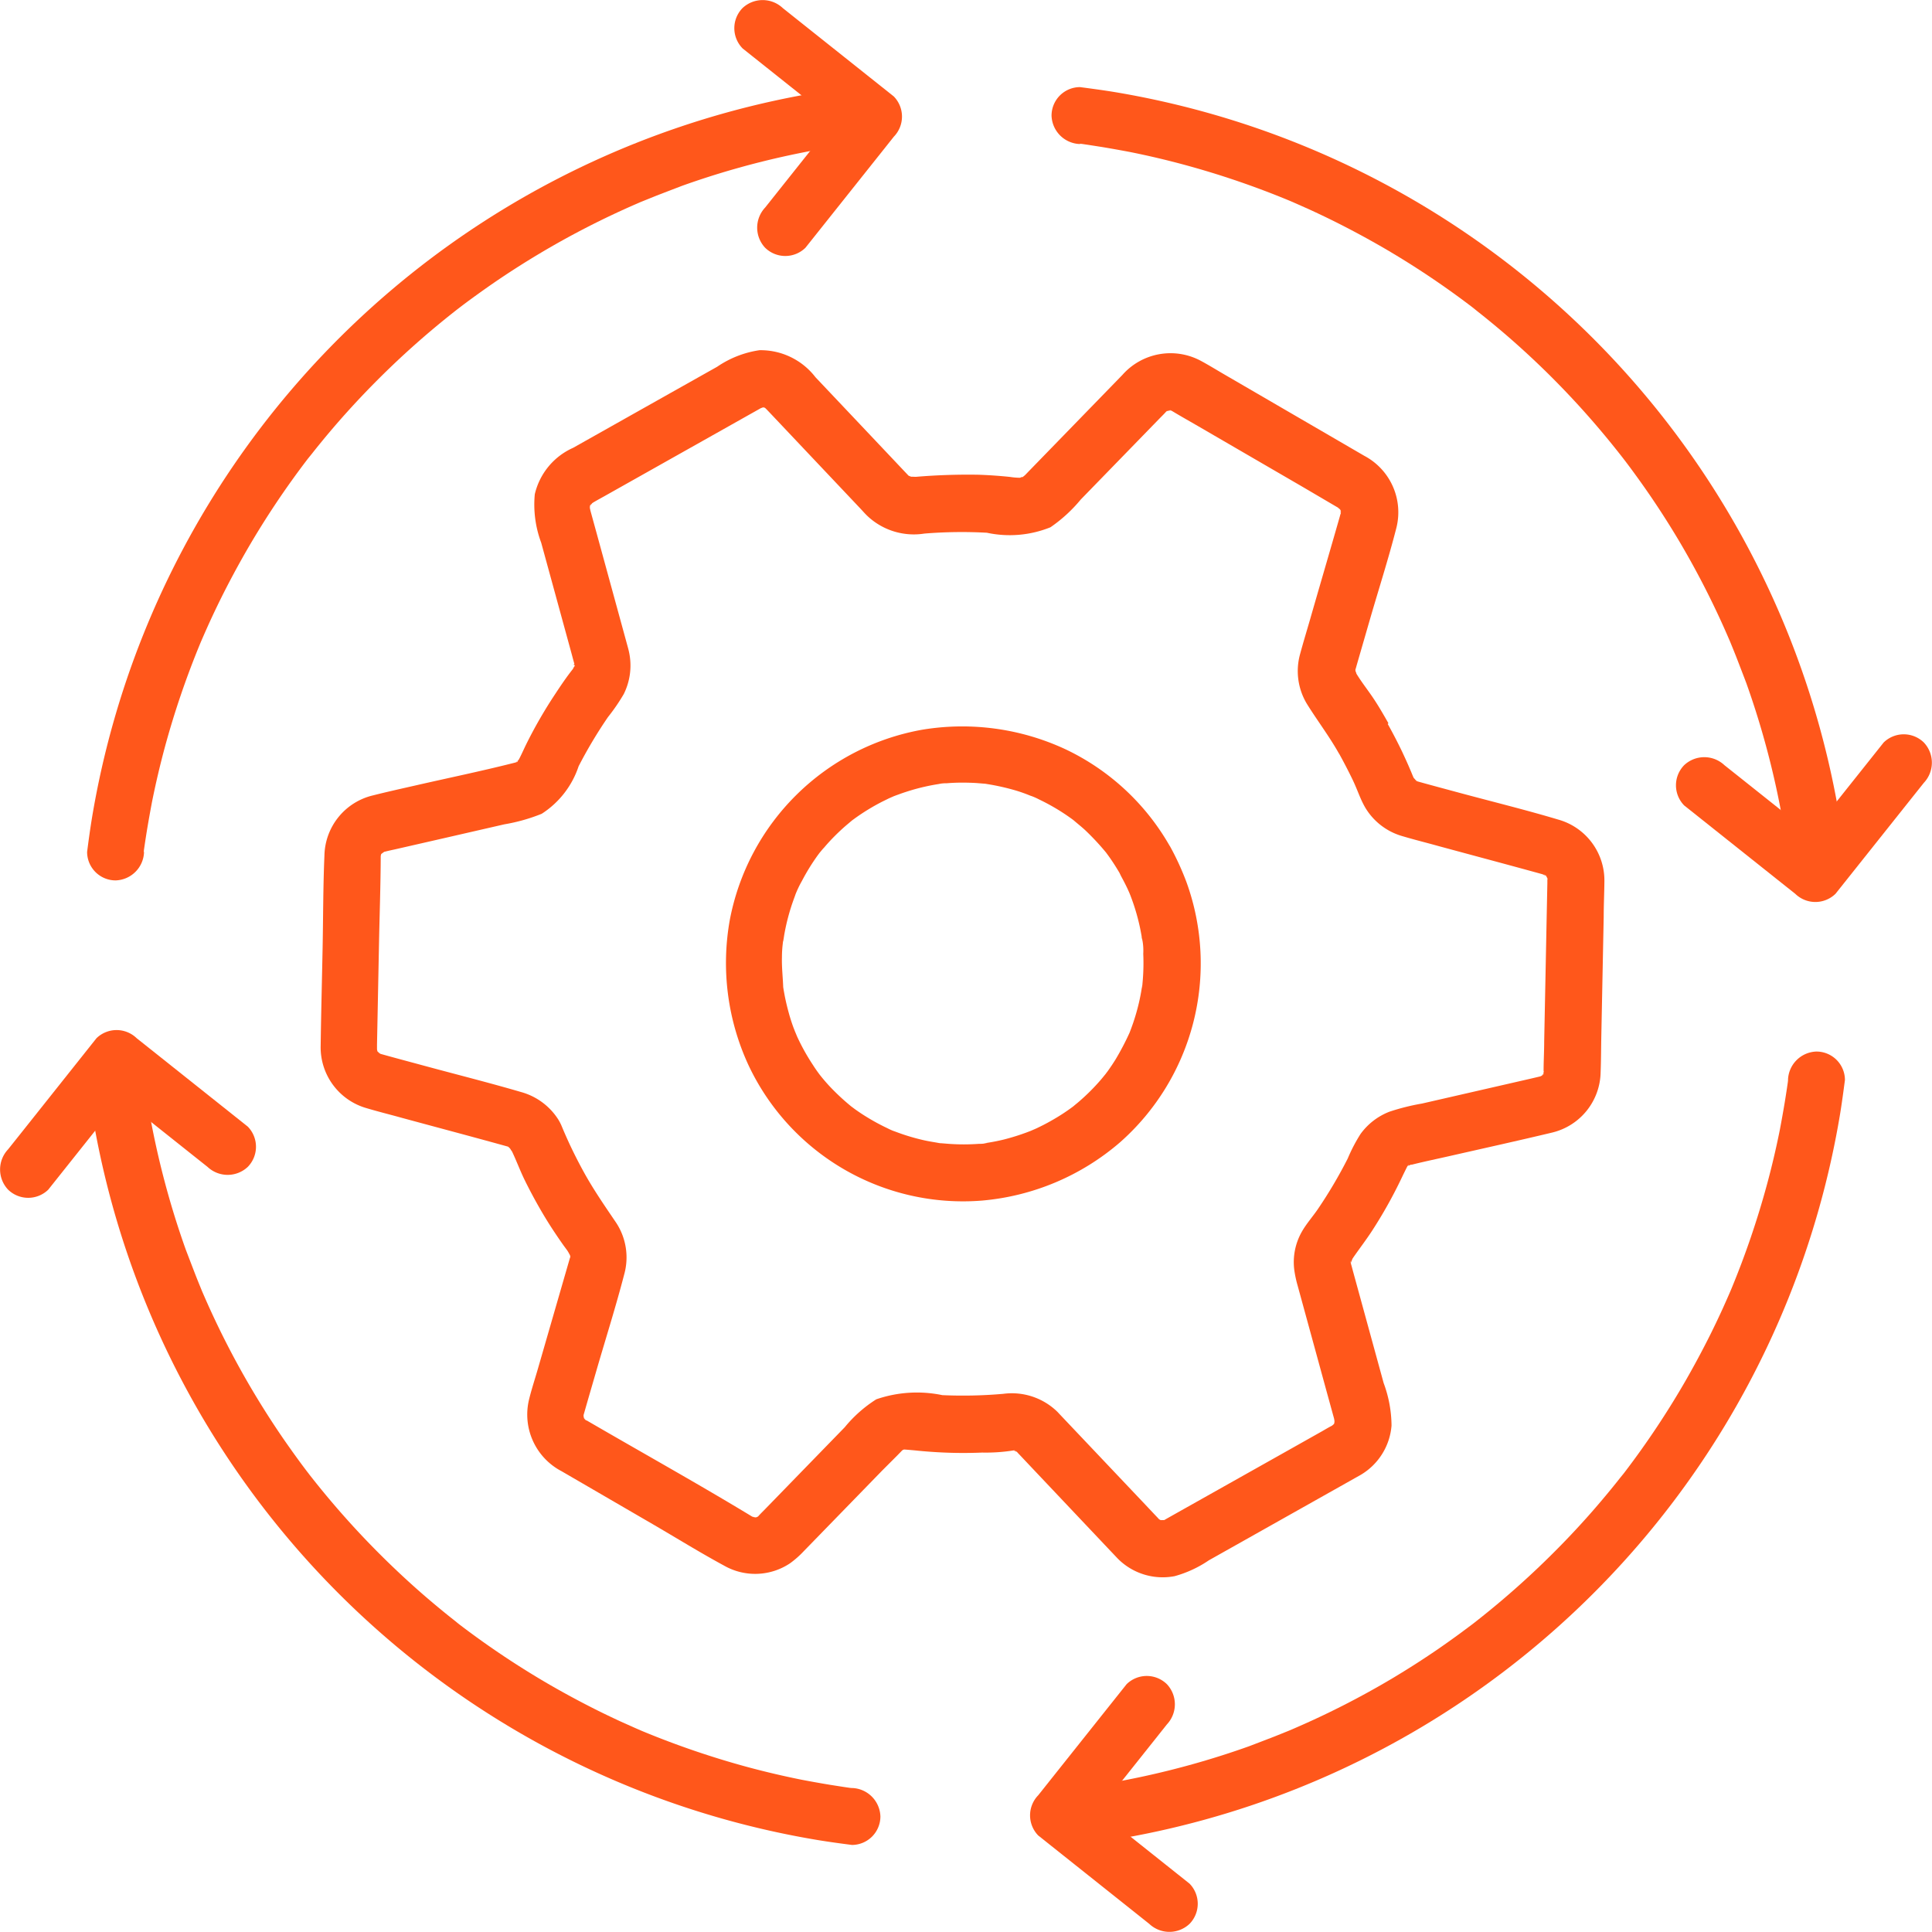
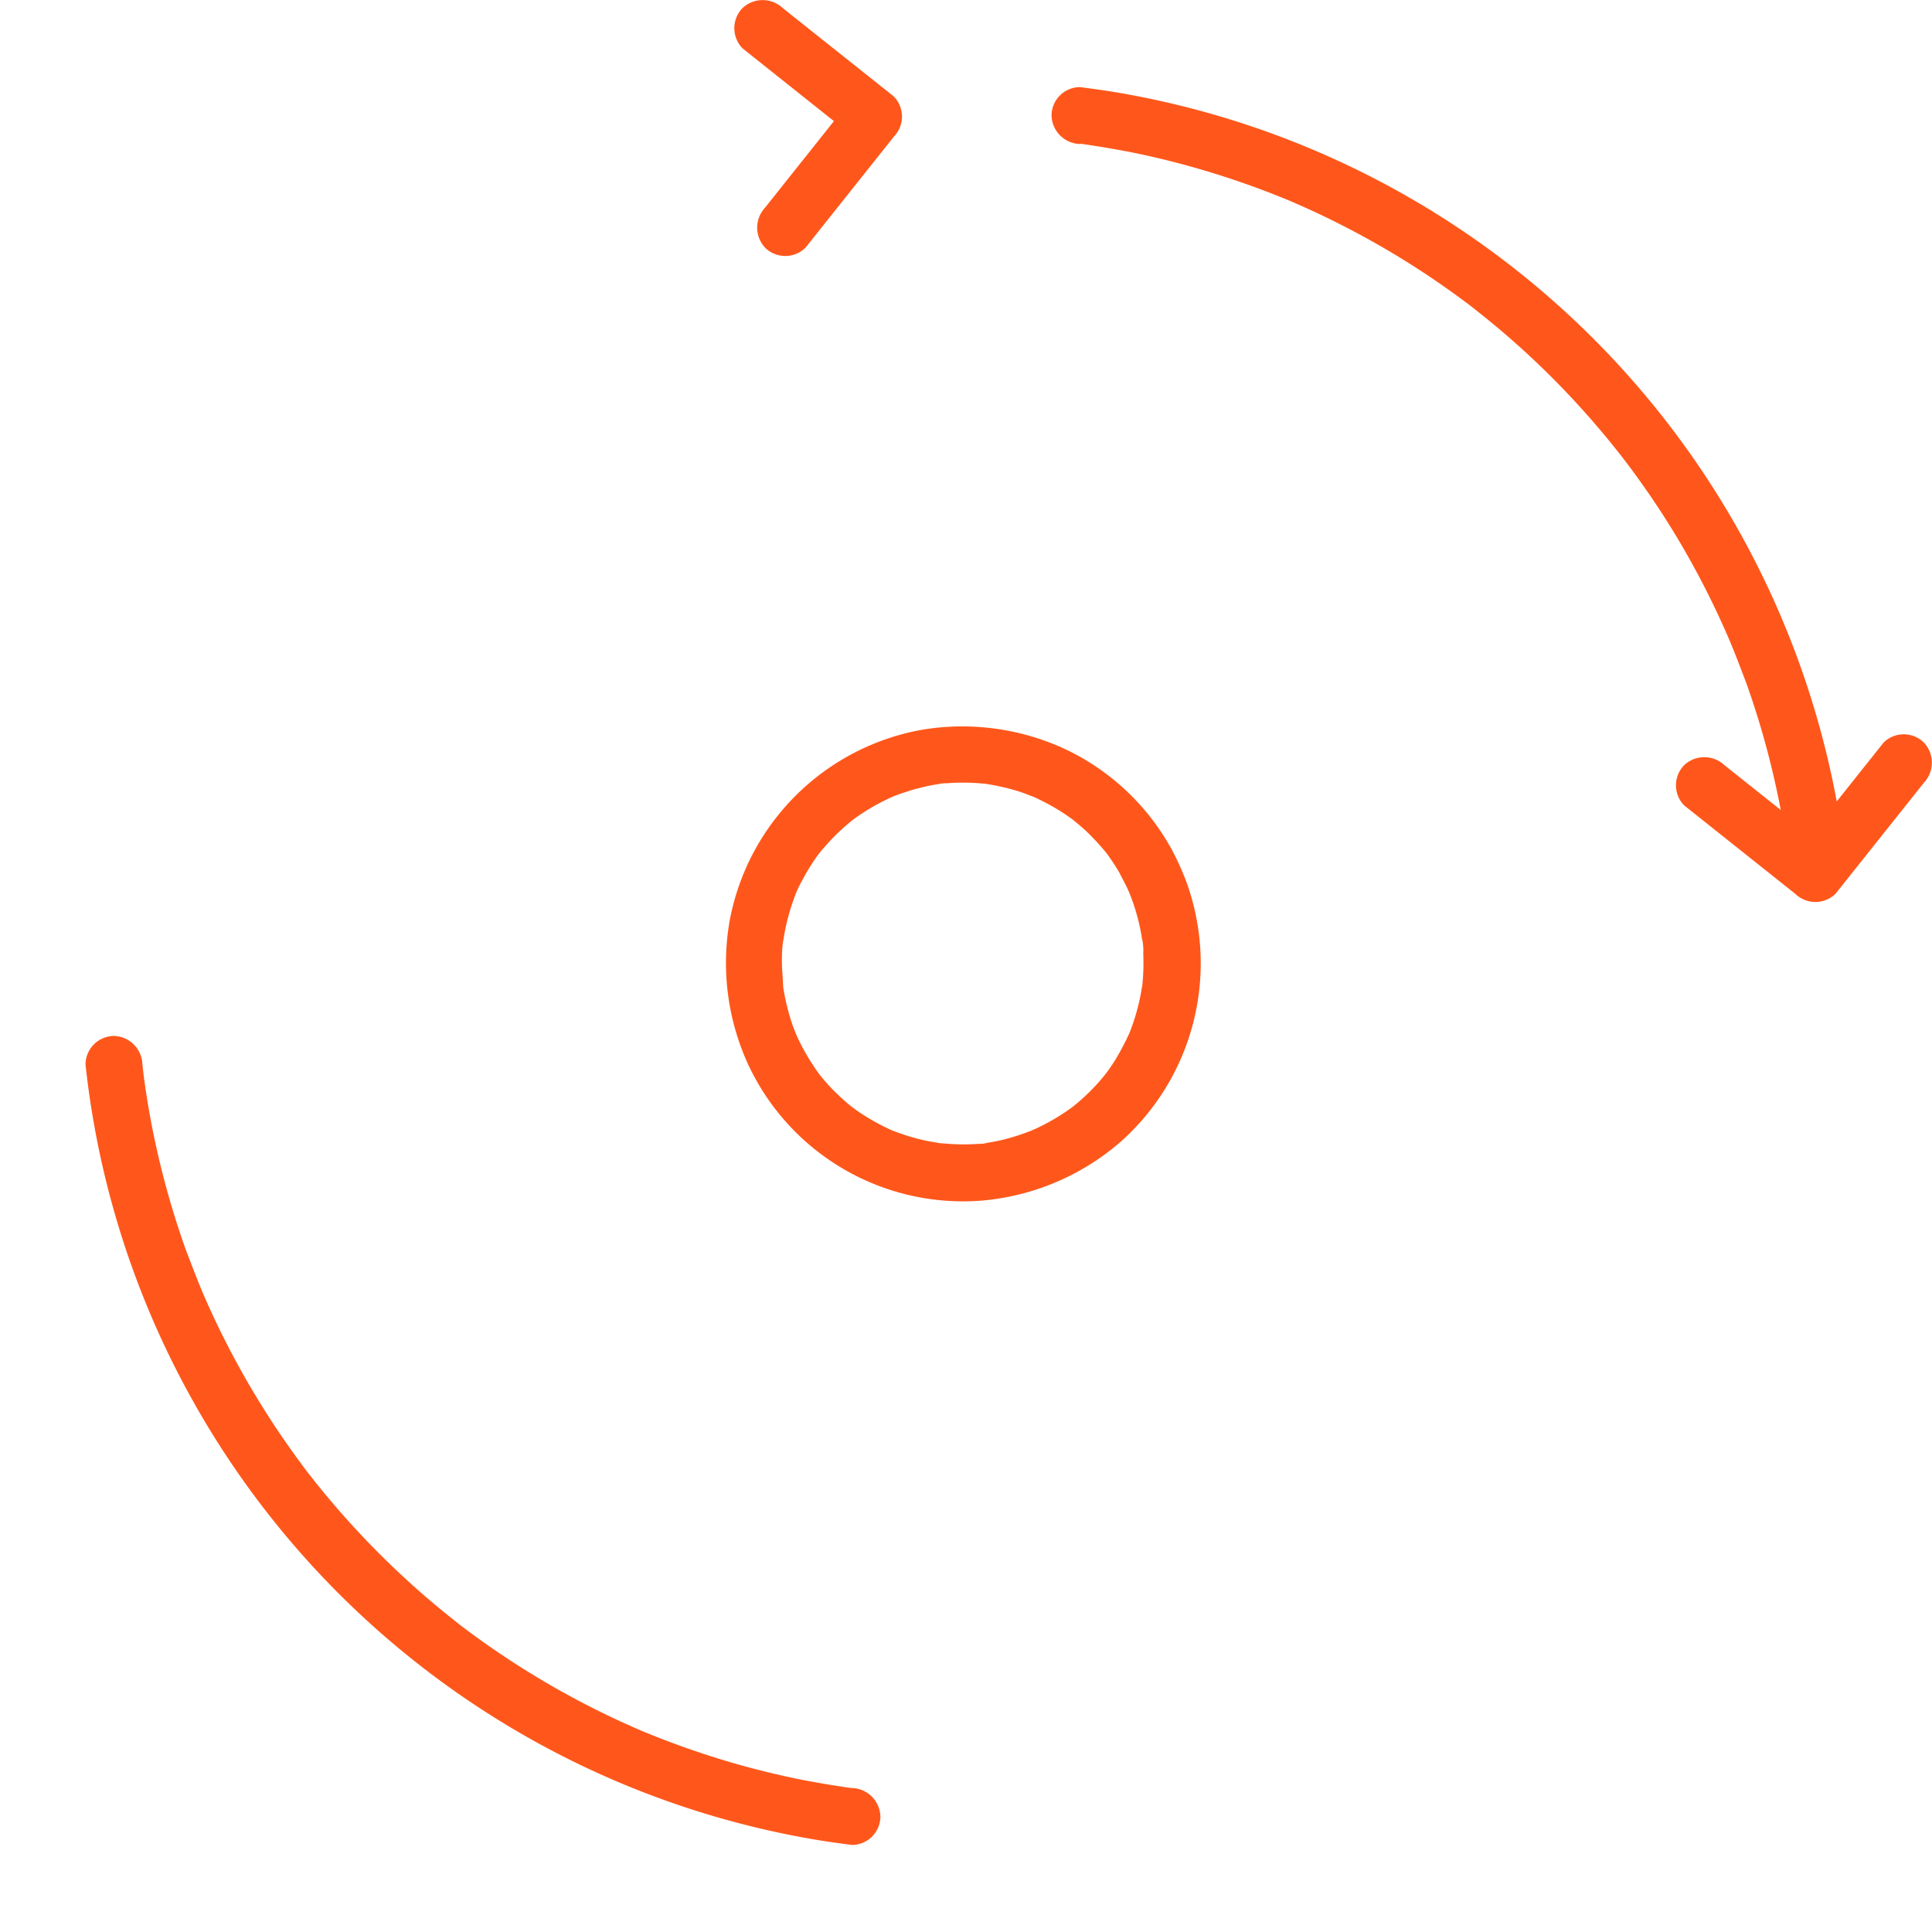
<svg xmlns="http://www.w3.org/2000/svg" width="39.5" height="39.5" viewBox="0 0 39.5 39.5">
  <defs>
    <clipPath id="clip-pathgear">
      <rect id="Rectangle_46" data-name="Rectangle 46" width="39.5" height="39.5" fill="#ff571b" />
    </clipPath>
  </defs>
  <g id="Group_29" data-name="Group 29" clip-path="url(#clip-pathgear)">
-     <path id="Path_17" data-name="Path 17" d="M72.493,62.918c-.1-.176-.2-.35-.315-.521s-.257-.348-.364-.534c.052.091.008,0,0-.032l-.006-.025q.015.1.01,0c.008,0-.033.119.006,0,.008-.026.015-.052.022-.078l.264-.913c.181-.626.382-1.25.544-1.882A1.306,1.306,0,0,0,72,57.451l-.712-.414-2.145-1.247c-.159-.092-.315-.189-.476-.276a1.312,1.312,0,0,0-1.613.284l-1.591,1.637-.313.322-.081.084c-.024.025-.116.087-.02.028a.912.912,0,0,1-.084.047c.142-.068-.1,0,.063-.017a1.382,1.382,0,0,1-.269-.016q-.324-.034-.65-.045a12.756,12.756,0,0,0-1.278.043c-.03,0-.179-.011-.039.014-.032-.006-.062-.016-.093-.023.116.027,0,0-.033-.025.024.016.075.072.007,0l-.037-.039c-.08-.084-.16-.169-.24-.254l-.829-.877-.788-.833a1.414,1.414,0,0,0-1.145-.552,2.066,2.066,0,0,0-.864.338l-.946.532-2,1.126a1.382,1.382,0,0,0-.783.949,2.226,2.226,0,0,0,.131.991l.62,2.264c.019.07.037.14.057.209.049.168-.047-.1,0,.055-.024-.076.026-.05,0,0-.085.142.079-.081-.027.051-.133.167-.254.347-.371.525a9.437,9.437,0,0,0-.585,1.016c-.043.087-.082.177-.126.264a.957.957,0,0,1-.068.117c.077-.11.012-.034,0-.017l.049-.034a.661.661,0,0,1-.076.047c.06-.052.07-.02.014-.007l-.055.014c-.668.169-1.345.308-2.017.462-.285.065-.571.128-.855.2a1.29,1.29,0,0,0-.992,1.232c-.027.625-.025,1.252-.037,1.877-.013.67-.031,1.34-.04,2.01a1.293,1.293,0,0,0,.94,1.276c.241.072.486.132.729.2.7.19,1.406.377,2.107.571l.043.012c.129.028-.053-.045.007,0,.032.024.094.084.009,0,.006.006.094.112.044.04-.065-.093.081.152.009.012.1.2.181.425.282.632q.141.287.3.565t.319.516q.083.125.17.248c.029.041.06.08.088.121s.071.14.039.046c.006.018.045.185.016.049.018.084,0,.045.007,0,0,.019-.009.039-.015.058l-.025.086-.63,2.18c-.06.208-.129.415-.18.626a1.307,1.307,0,0,0,.668,1.461l1.857,1.079c.488.284.97.583,1.467.852a1.282,1.282,0,0,0,1.345-.049,1.943,1.943,0,0,0,.282-.249l.718-.738.887-.912.3-.3.076-.078.017-.018,0,0,.035-.034q-.082.06,0,.007l.043-.022q-.087.036-.027.018c.08-.023-.132-.014.012,0,.095.007.188.015.283.025q.34.033.681.042.312.008.623-.005a3.615,3.615,0,0,0,.635-.043h.024q-.111-.021-.012,0c.124.085-.061-.054.017,0,.117.084-.019-.047.056.041.013.016.028.03.042.045l.249.264,1.613,1.706c.05.052.1.106.149.157a1.294,1.294,0,0,0,1.16.357,2.346,2.346,0,0,0,.7-.324l2.113-1.189.837-.471c.051-.029.1-.056.153-.086a1.29,1.29,0,0,0,.632-1.007,2.537,2.537,0,0,0-.161-.871l-.329-1.2-.287-1.047c-.018-.065-.034-.129-.053-.194-.041-.141.008,0,0,0s.024-.142-.008,0c.007-.03.07-.153.012-.056.018-.031.037-.059.057-.089.124-.177.255-.349.373-.53a9.452,9.452,0,0,0,.6-1.072c.038-.08.077-.16.117-.239.019-.036.066-.059-.009.011l.032-.032q-.092.064-.012.009c.022-.006.108-.044-.019,0a.775.775,0,0,1,.087-.026l.015,0c.261-.066.526-.12.788-.18.7-.159,1.393-.312,2.087-.478a1.292,1.292,0,0,0,.985-1.235c.009-.226.009-.453.013-.679q.025-1.248.05-2.5c0-.238.012-.476.014-.713a1.292,1.292,0,0,0-.945-1.271c-.669-.2-1.348-.366-2.022-.548-.27-.073-.541-.145-.81-.22l-.043-.012c-.044-.01-.07-.045.013.01-.031-.021-.122-.1-.029-.009l-.062-.063c.086.087.026.019,0-.011l-.01-.02q.054.134-.042-.1c-.02-.046-.039-.092-.059-.138q-.061-.138-.125-.274c-.092-.192-.19-.381-.294-.567a.582.582,0,0,0-1.005.588q.148.266.281.54c.112.234.154.39.26.575a1.3,1.3,0,0,0,.772.591c.241.072.486.132.729.2.7.19,1.4.376,2.1.569l.051.014c.014,0,.1.028.043.013-.128-.034-.022,0,.016.018-.017-.009-.107-.056-.019-.011q.064.071-.009-.021l.023.035c.056.129-.018-.124.011.015a.316.316,0,0,1,.02.084c.011-.042,0-.112-.011-.02,0,.021,0,.042,0,.062q-.008.394-.016.788-.024,1.226-.049,2.452c0,.208-.013.416-.012.623,0,0,0,.007,0,.01,0,.135-.011-.045.006-.024a.505.505,0,0,1-.023.083l.025-.061a.657.657,0,0,1-.043.073c.008-.013.064-.109.011-.02l-.031.029q.1-.069.015-.015c-.108.049.109-.018-.019.011l-.191.045-2.235.512a4.559,4.559,0,0,0-.664.166,1.316,1.316,0,0,0-.594.457,3.337,3.337,0,0,0-.261.5,9.411,9.411,0,0,1-.611,1.035c-.107.157-.241.306-.333.472a1.257,1.257,0,0,0-.149.774,2.334,2.334,0,0,0,.067.314l.27.986.332,1.213.112.407c.01.037.021.075.031.112s.012.148.012.016a.627.627,0,0,1,0,.09c.018,0,.009-.124-.008,0-.011.076.066-.109,0,0s.061-.043,0,.007c-.117.091.063-.017-.044.036l-.014.008c-.066.034-.13.073-.195.11l-.874.492-2.056,1.156-.252.142-.04.023c-.117.069.06,0-.011,0-.125.009,0,.028,0,0a.5.5,0,0,1-.067,0q-.067,0,.045.006c-.033.019-.157-.082-.028,0-.026-.016-.052-.03-.077-.047.088.058.038.03.01,0s-.037-.039-.056-.059l-.25-.265-1.6-1.689c-.049-.052-.1-.105-.147-.156a1.332,1.332,0,0,0-1.109-.371,9.42,9.42,0,0,1-1.246.027,2.554,2.554,0,0,0-1.351.085,2.7,2.7,0,0,0-.645.571l-.848.872-.762.784c-.048.05-.1.1-.145.149-.09.1.081-.024-.036.028s-.006,0,.01,0l-.045.013q-.1.02.016,0c-.019-.006-.125-.017.014.011-.03-.006-.159-.059-.042,0-.016-.008-.033-.016-.048-.026-1.1-.667-2.225-1.293-3.337-1.939l-.057-.033-.008,0c-.038-.021-.056-.061.006.01a.708.708,0,0,1-.063-.065c.04.054.049.063.026.027s-.028-.115-.006,0a.326.326,0,0,1-.022-.086l.01.066a.677.677,0,0,1,0-.09c0,.112-.01.059,0,.019.006-.017.01-.034.015-.051.081-.286.165-.57.247-.855.189-.652.395-1.3.566-1.959a1.29,1.29,0,0,0-.164-1.055c-.233-.344-.467-.681-.667-1.046q-.139-.253-.263-.514c-.043-.091-.084-.182-.124-.274l-.024-.055q.048.113-.046-.11a1.026,1.026,0,0,0-.064-.119,1.316,1.316,0,0,0-.756-.555c-.659-.193-1.327-.36-1.99-.54-.28-.076-.56-.15-.839-.228l-.043-.012c-.138-.029.075.037,0,0-.039-.018-.1-.08-.006.007-.02-.019-.04-.04-.061-.059.157.144-.118-.121.018.041a.329.329,0,0,1-.025-.082c-.041-.118-.012.074,0,0,0-.009,0-.02,0-.029s0-.045,0-.068l.041-2.072c.012-.6.033-1.191.035-1.787,0-.015,0-.05,0-.05s0,.023,0,.034q-.01.072.006-.008l.013-.041q-.045.1-.015.042c.017-.041.081-.094-.007,0,0,0,.1-.106.034-.041s.041-.02.048-.025q-.1.038-.039.017a.5.5,0,0,1,.064-.018c.059-.015.12-.028.18-.041l1.029-.235,1.212-.278a3.668,3.668,0,0,0,.766-.216,1.845,1.845,0,0,0,.755-.972,9.406,9.406,0,0,1,.6-1.005,3.941,3.941,0,0,0,.323-.471,1.308,1.308,0,0,0,.108-.857c-.014-.067-.034-.133-.052-.2l-.605-2.21-.11-.4c-.009-.033-.018-.065-.027-.1,0-.008,0-.016-.006-.024-.037-.118,0,.093,0-.031s-.009.018-.007.021c-.016-.035.076-.157,0-.029.015-.025.029-.051.045-.077-.067.112,0,.01.028-.017-.063.058-.025.023.014,0,.07-.041.142-.08.212-.119l2.026-1.14.906-.51.235-.132.035-.02.042-.022c-.129.062,0,0,.034,0l-.033.006q-.072.009.012,0,.1.007-.023-.005a.5.5,0,0,1,.064.018c.064.012-.091-.073,0,.006s0,0-.009-.009c.012.013.026.025.038.038s.041.043.062.065l.259.274.846.895.746.789c.046.049.09.1.138.146a1.383,1.383,0,0,0,1.169.363,9.361,9.361,0,0,1,1.277-.017,2.222,2.222,0,0,0,1.3-.112,3.024,3.024,0,0,0,.619-.567l1.611-1.657c.043-.044.087-.086.128-.132s.049-.036-.006,0c.027-.017.054-.032.083-.047-.108.055-.019.017.016.007.09-.028-.133.053.008.006l-.061-.011a.537.537,0,0,1,.069.016c.073.005-.1-.063.016.007l.011.006c.177.107.358.208.537.312l2.121,1.232.681.4.052.03c.015.008.035.022.044.028-.1-.063-.026-.011,0,.013s.021.022-.022-.03a.678.678,0,0,1,.043.078c-.021-.041-.013-.091-.013-.014,0,.148-.012-.128,0,.022.009.112.035-.091-.006.028-.007.019-.012.04-.017.059-.2.7-.406,1.4-.609,2.107-.067.231-.137.462-.2.694a1.3,1.3,0,0,0,.133,1.016c.211.341.454.659.652,1.009a.582.582,0,1,0,1.005-.588" transform="translate(-44.107 -48.132)" fill="#ff571b" />
    <path id="Path_18" data-name="Path 18" d="M122.706,117.75c.051.093.1.186.145.282l.037.082c.005.012.034.082.006.013s.005.016.013.034l.031.083a4.254,4.254,0,0,1,.173.61c.01.05.019.1.028.149,0,.028.009.057.013.085.011.068-.006-.047-.006-.048a1.173,1.173,0,0,1,.026.321,4.272,4.272,0,0,1-.017.617.408.408,0,0,1-.009.085c0-.012.021-.137,0-.029-.007.042-.013.084-.021.126q-.03.167-.074.331-.038.143-.086.284c-.014.04-.028.08-.043.12l-.03.079c-.038.1.033-.067,0,0a5.436,5.436,0,0,1-.286.546q-.079.127-.167.249c-.013.017-.027.034-.038.052-.044.068.065-.077.012-.016-.037.044-.072.089-.11.133a4.242,4.242,0,0,1-.447.446c-.039.034-.08.065-.119.1s.027-.02.03-.023l-.072.053q-.137.1-.281.187t-.278.156c-.047.024-.094.047-.142.07s-.186.078-.066.031a4.628,4.628,0,0,1-.607.2q-.148.036-.3.061l-.064.01c-.109.018.013,0,.027,0a.72.72,0,0,1-.171.017,4.273,4.273,0,0,1-.619,0l-.148-.012a.4.4,0,0,1-.084-.009s.117.019.05.007c-.1-.018-.209-.034-.313-.057a4.3,4.3,0,0,1-.588-.176c-.056-.021-.146-.049-.038-.013a1.306,1.306,0,0,1-.135-.061q-.144-.068-.283-.147t-.255-.156c-.042-.028-.083-.056-.123-.085-.023-.017-.046-.035-.069-.051-.067-.045.107.088,0,0a4.63,4.63,0,0,1-.445-.413c-.07-.075-.137-.153-.2-.233s0,0,.009.013l-.053-.072q-.053-.073-.1-.147a4.321,4.321,0,0,1-.32-.573c-.014-.031-.072-.178-.022-.046-.018-.048-.038-.1-.056-.145q-.057-.155-.1-.314t-.072-.3c-.01-.049-.019-.1-.028-.149l-.01-.064c-.018-.112,0,.08,0,.005-.007-.207-.032-.411-.026-.619q0-.149.02-.3c0-.021.006-.042.007-.063.005-.083-.02.11,0,.029.011-.055.017-.112.028-.167a4.294,4.294,0,0,1,.155-.594q.024-.07.05-.14c.019-.051.05-.149.013-.038a2.127,2.127,0,0,1,.137-.288,4.275,4.275,0,0,1,.325-.526c.017-.023.035-.046.051-.069,0,0-.067.082-.025.033s.063-.078.1-.116q.105-.124.22-.239t.224-.209c.039-.034.079-.066.118-.1.021-.018.088-.065-.013.009l.072-.053a4.317,4.317,0,0,1,.578-.353l.122-.06c.017-.008.166-.072.094-.043s.074-.028.1-.036q.083-.031.167-.058a4.242,4.242,0,0,1,.635-.154l.064-.01c.068-.011-.047.006-.048.007a.729.729,0,0,1,.171-.017q.16-.013.32-.013t.3.009l.148.012c.021,0,.042.006.063.007.081,0-.145-.024-.008,0a4.717,4.717,0,0,1,.6.135q.142.043.281.1c.033.013.179.061.038.013a1.46,1.46,0,0,1,.155.07,4.29,4.29,0,0,1,.536.306q.062.042.123.086c.017.012.034.026.052.038.068.045-.077-.066-.016-.012.081.071.167.137.246.211a5.145,5.145,0,0,1,.432.465c.042.05-.02-.027-.023-.03l.053.072q.046.063.09.129c.063.094.122.191.178.289a.582.582,0,0,0,1.005-.588,4.839,4.839,0,0,0-2.128-1.988,5,5,0,0,0-2.941-.406,4.874,4.874,0,0,0-3.935,3.889,4.974,4.974,0,0,0,.379,2.963,4.847,4.847,0,0,0,4.779,2.775,4.977,4.977,0,0,0,2.82-1.191,4.88,4.88,0,0,0,1.361-5.313,5.5,5.5,0,0,0-.334-.73.588.588,0,0,0-.8-.209.594.594,0,0,0-.209.8" transform="translate(-99.798 -99.86)" fill="#ff571b" />
-     <path id="Path_19" data-name="Path 19" d="M14.9,29.167c.015-.116-.013.089,0-.027q.01-.068.02-.136.022-.147.046-.294.047-.281.1-.56.113-.565.263-1.122a17.716,17.716,0,0,1,.728-2.133c.043-.1-.035.08.01-.024l.053-.122q.058-.132.117-.263.115-.251.238-.5.249-.5.531-.99a17.487,17.487,0,0,1,1.228-1.842c.033-.043.078-.1.016-.021l.081-.1q.088-.112.178-.222.173-.212.352-.418.359-.412.742-.8a17.584,17.584,0,0,1,1.645-1.471l.062-.049c-.059.046.046-.035.063-.048q.113-.086.228-.17.23-.168.465-.33.453-.31.924-.591a17.4,17.4,0,0,1,1.981-1.016l.122-.053-.037.016.062-.025.268-.108q.259-.1.521-.2.537-.192,1.086-.348a17.384,17.384,0,0,1,2.237-.48l.136-.019-.041.005L29.4,14.7l.3-.035a.6.6,0,0,0,.582-.582A.588.588,0,0,0,29.7,13.5,18.036,18.036,0,0,0,13.84,28.468c-.038.232-.07.465-.1.7a.583.583,0,0,0,.582.582.6.6,0,0,0,.582-.582" transform="translate(-11.959 -11.75)" fill="#ff571b" />
    <path id="Path_20" data-name="Path 20" d="M116.191.989l1.984,1.579.286.228V1.972l-1.579,1.984-.228.287a.6.6,0,0,0,0,.823.589.589,0,0,0,.823,0l1.579-1.984.228-.287a.59.59,0,0,0,0-.823L117.3.393l-.286-.228a.6.6,0,0,0-.823,0,.589.589,0,0,0,0,.823" transform="translate(-101.01 0)" fill="#ff571b" />
-     <path id="Path_21" data-name="Path 21" d="M179.035,166.751c-.015.116.013-.089,0,.027q-.01.068-.02.136-.022.147-.046.294-.047.281-.1.56-.113.565-.264,1.122a17.7,17.7,0,0,1-.728,2.133c-.043.1.035-.08-.01.024l-.053.122q-.058.132-.117.263-.115.251-.238.5-.249.5-.531.99a17.465,17.465,0,0,1-1.228,1.842c-.033.043-.078.1-.016.021l-.081.1q-.088.112-.178.222-.173.212-.352.418-.358.412-.742.8a17.582,17.582,0,0,1-1.645,1.471l-.062.049-.063.048-.228.17q-.229.168-.464.33-.453.31-.924.591A17.4,17.4,0,0,1,168.956,180l-.122.053.037-.016-.061.025-.268.108q-.259.1-.521.2-.537.192-1.086.348a17.377,17.377,0,0,1-2.237.48l-.136.019.041-.005-.068.009-.3.035a.6.6,0,0,0-.582.582.588.588,0,0,0,.582.582A18.036,18.036,0,0,0,180.1,167.45c.038-.232.069-.465.1-.7a.583.583,0,0,0-.582-.582.6.6,0,0,0-.582.582" transform="translate(-142.48 -144.669)" fill="#ff571b" />
-     <path id="Path_22" data-name="Path 22" d="M166.007,269.075l-1.984-1.579-.286-.228v.823l1.579-1.984.228-.287a.6.6,0,0,0,0-.823.589.589,0,0,0-.823,0l-1.579,1.984-.228.287a.59.59,0,0,0,0,.823l1.984,1.579.286.228a.6.6,0,0,0,.823,0,.588.588,0,0,0,0-.823" transform="translate(-141.687 -230.564)" fill="#ff571b" />
    <path id="Path_23" data-name="Path 23" d="M166.751,14.9c.116.015-.089-.013.027,0l.136.02.294.046q.281.047.56.1.565.113,1.122.264a17.694,17.694,0,0,1,2.133.728c.1.043-.08-.035.024.01l.122.053.263.117q.251.115.5.238.5.249.99.531a17.467,17.467,0,0,1,1.842,1.228c.043.033.1.078.021.016l.1.081q.112.088.222.178.212.173.418.352.412.359.8.742A17.565,17.565,0,0,1,177.8,21.26l.049.062c-.046-.059.035.046.048.063q.086.113.17.228.168.229.33.465.31.453.591.924A17.4,17.4,0,0,1,180,24.983l.053.122c.026.061-.014-.033-.016-.037l.025.061q.055.134.108.268.1.259.2.521.192.537.348,1.086a17.377,17.377,0,0,1,.48,2.237l.019.136c.01.068,0-.037-.005-.041l.009.068q.019.148.035.3a.6.6,0,0,0,.582.582.588.588,0,0,0,.582-.582A18.036,18.036,0,0,0,167.45,13.84c-.232-.038-.465-.069-.7-.1a.583.583,0,0,0-.582.582.6.6,0,0,0,.582.582" transform="translate(-144.669 -11.959)" fill="#ff571b" />
    <path id="Path_24" data-name="Path 24" d="M269.075,116.191l-1.579,1.984-.228.286h.823l-1.984-1.579-.287-.228a.6.6,0,0,0-.823,0,.589.589,0,0,0,0,.823l1.984,1.579.287.228a.59.59,0,0,0,.823,0l1.579-1.984.228-.286a.6.6,0,0,0,0-.823.588.588,0,0,0-.823,0" transform="translate(-230.564 -101.01)" fill="#ff571b" />
    <path id="Path_25" data-name="Path 25" d="M29.167,179.035c-.116-.015.089.013-.027,0l-.136-.02-.294-.046q-.281-.047-.56-.1-.565-.113-1.122-.263a17.719,17.719,0,0,1-2.133-.728c-.1-.043.08.035-.024-.01l-.122-.053-.263-.117q-.251-.115-.5-.238-.5-.249-.99-.531a17.486,17.486,0,0,1-1.842-1.228c-.043-.033-.1-.078-.021-.016l-.1-.081q-.112-.088-.222-.178-.212-.173-.418-.352-.412-.359-.8-.742a17.584,17.584,0,0,1-1.471-1.645l-.049-.062c.046.059-.035-.046-.048-.063q-.086-.113-.17-.228-.168-.23-.33-.465-.31-.453-.591-.924a17.4,17.4,0,0,1-1.016-1.981l-.053-.122c-.026-.061.014.033.016.037l-.025-.062q-.055-.133-.108-.268-.1-.259-.2-.521-.192-.537-.348-1.086a17.383,17.383,0,0,1-.48-2.237l-.019-.136c-.01-.068,0,.037.005.041l-.009-.068q-.019-.148-.035-.3a.6.6,0,0,0-.582-.582.588.588,0,0,0-.582.582A18.036,18.036,0,0,0,28.468,180.1c.232.038.465.07.7.1a.583.583,0,0,0,.582-.582.6.6,0,0,0-.582-.582" transform="translate(-11.75 -142.48)" fill="#ff571b" />
-     <path id="Path_26" data-name="Path 26" d="M.989,166.007l1.579-1.984.228-.286H1.972l1.984,1.579.287.228a.6.6,0,0,0,.823,0,.589.589,0,0,0,0-.823l-1.984-1.579-.287-.228a.59.59,0,0,0-.823,0L.393,164.9l-.228.286a.6.6,0,0,0,0,.823.589.589,0,0,0,.823,0" transform="translate(0 -141.687)" fill="#ff571b" />
  </g>
</svg>